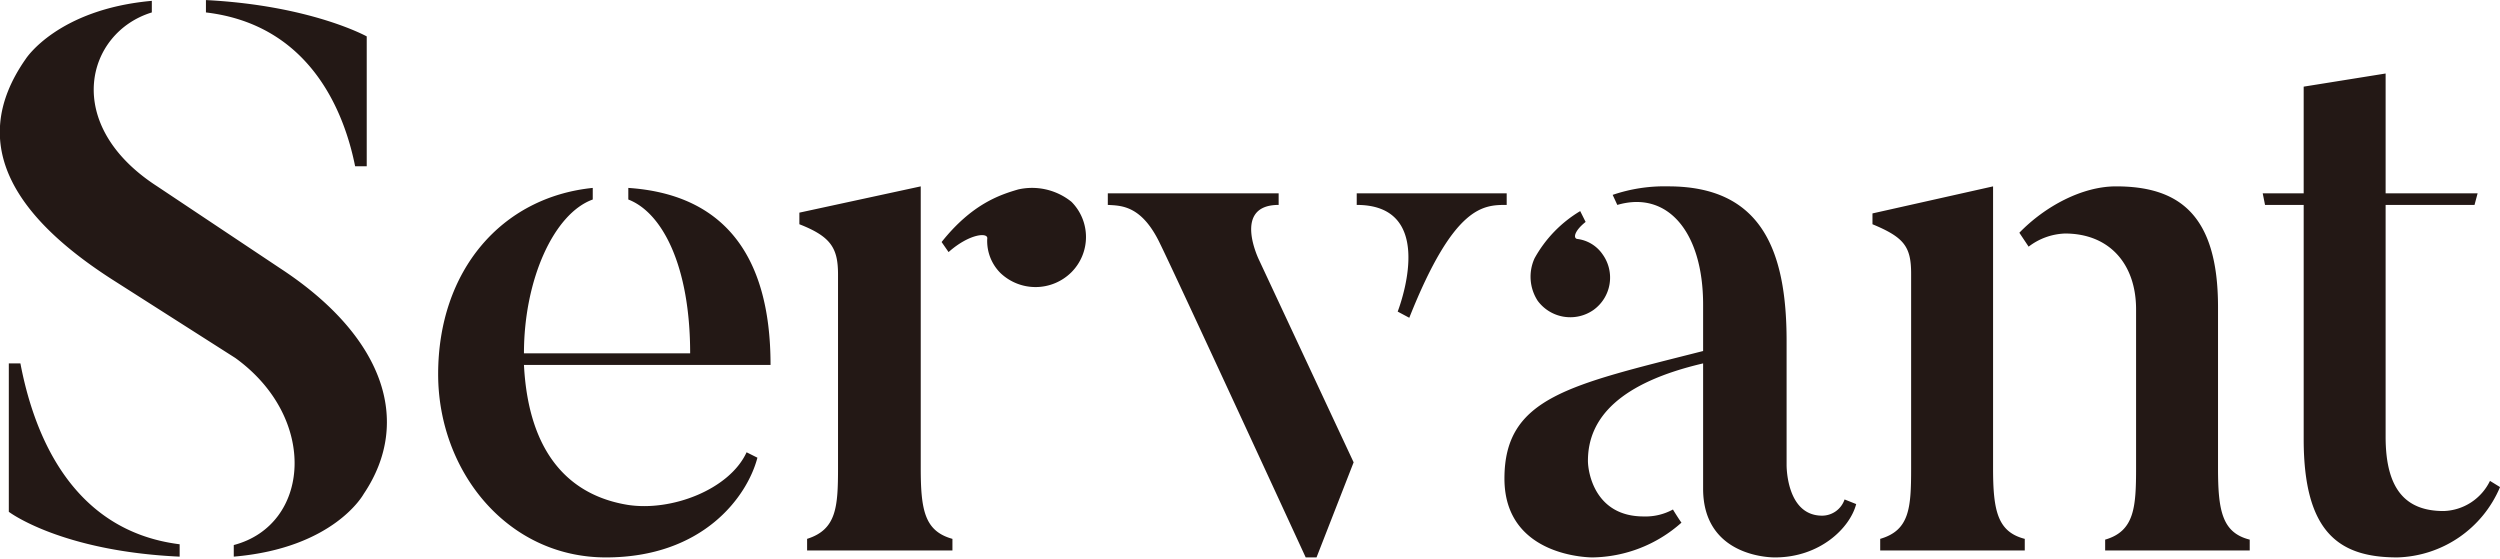
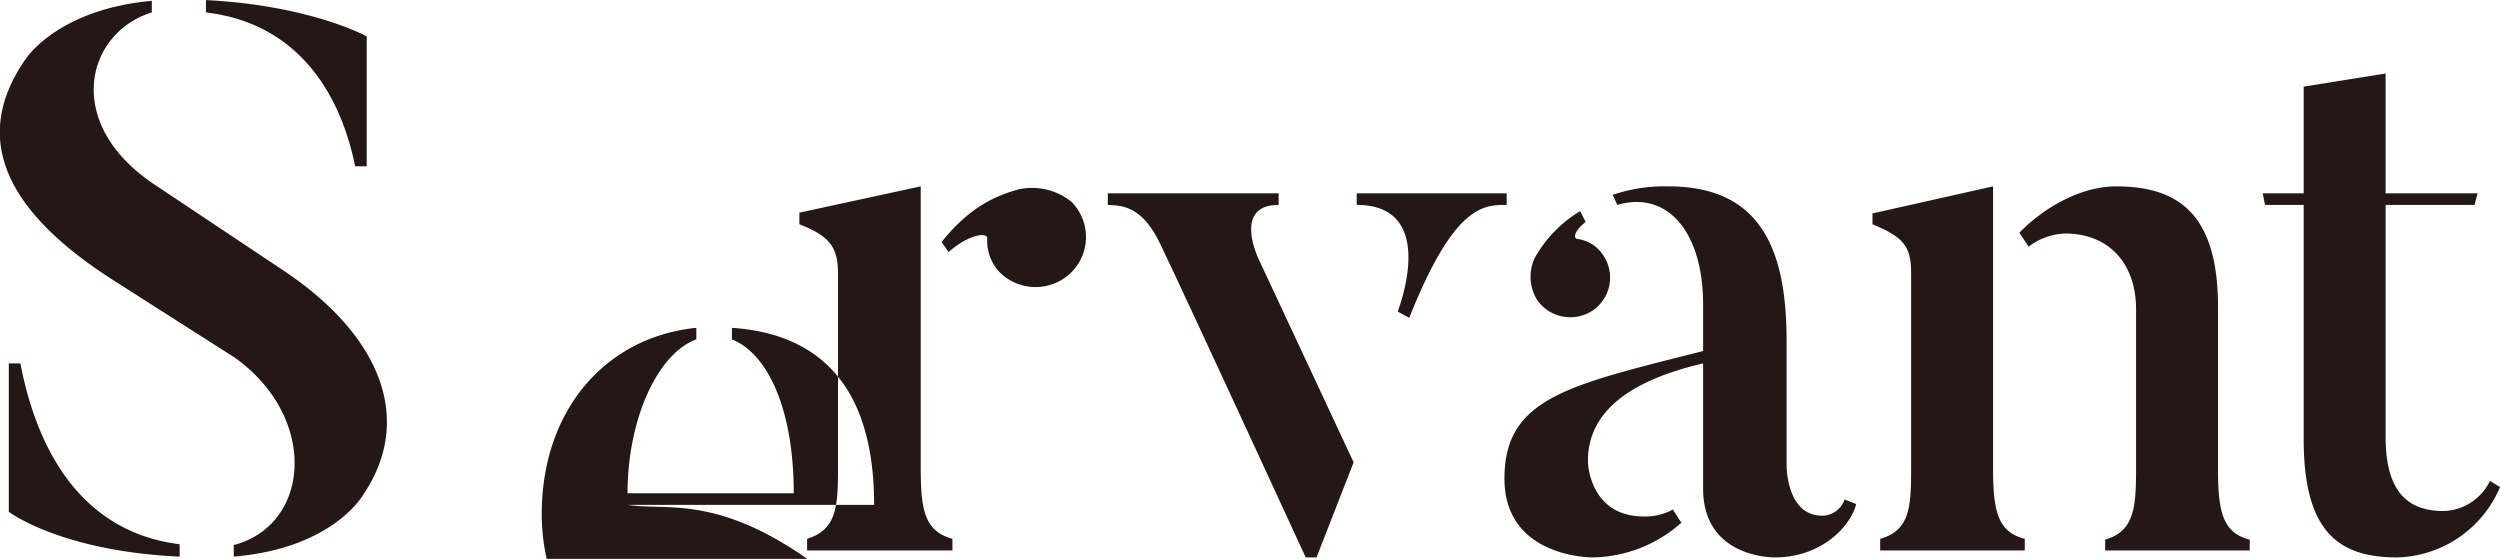
<svg xmlns="http://www.w3.org/2000/svg" width="355.75" height="79.53" viewBox="0 0 355.75 79.53">
  <defs>
    <style> .cls-1 { fill: #231815; fill-rule: evenodd; } </style>
  </defs>
-   <path id="Servant" class="cls-1" d="M254.31,1383.96h-1.65v21.12s7.37,5.61,24.311,6.38v-1.76C261.13,1407.72,256.07,1393.2,254.31,1383.96Zm36.961-13.53-17.49-11.66c-13.641-8.8-10.121-21.89-.77-24.75v-1.65c-13.421,1.21-17.931,8.25-17.931,8.25-8.8,12.54-.77,22.99,12.211,31.35l17.6,11.22c11.88,8.58,10.67,23.76-.22,26.62v1.65c14.3-1.21,18.481-8.91,18.481-8.91C310.192,1392.1,305.9,1380,291.271,1370.43Zm10.67-14.52h1.651v-18.48s-7.921-4.4-22.881-5.17v1.76C295.561,1335.78,300.4,1348.21,301.941,1355.91Zm38.764,48.18c-8.03-1.32-14.08-7.04-14.74-19.91h35.09c0-16.17-7.15-24.31-20.24-25.19v1.65c4.84,1.87,8.8,9.46,8.8,21.89h-23.65c0-10.56,4.29-19.91,9.79-21.89v-1.65c-12.981,1.32-22,11.77-22,26.51,0,13.75,9.79,26.07,23.871,26.07,13.86,0,20.13-8.69,21.56-14.19l-1.54-.77C355.225,1401.89,346.975,1405.08,340.705,1404.09Zm41.723-45.32-17.271,3.74v1.65c4.51,1.76,5.5,3.41,5.5,7.15v27.5c0,5.61-.22,8.8-4.4,10.12v1.65h20.681v-1.65c-3.96-1.1-4.51-4.07-4.51-10.12v-40.04Zm13.86,0.44c-2.64.77-6.6,2.09-10.89,7.48l0.99,1.43c2.97-2.64,5.72-2.86,5.5-1.87a6.444,6.444,0,0,0,1.87,4.84,7.236,7.236,0,0,0,10.12-.11,7.1,7.1,0,0,0,0-10.01A8.927,8.927,0,0,0,396.288,1359.21Zm48.18,0.55v1.65c10.78,0,6.82,12.54,5.83,15.18l1.65,0.88c6.38-16.06,10.56-16.06,13.861-16.06v-1.65H444.468Zm-11.11,1.65v-1.65H409.047v1.65c1.87,0.11,4.84,0,7.48,5.61,0,0,1.21,2.31,20.681,44.55h1.54l5.28-13.53-13.42-28.71S426.648,1361.41,433.358,1361.41Zm44.781,14.96a5.665,5.665,0,0,0,1.32-7.92,5.128,5.128,0,0,0-3.631-2.2c-0.55-.11-0.44-1.1,1.211-2.42l-0.77-1.54a17.924,17.924,0,0,0-6.491,6.71,6.291,6.291,0,0,0,.44,6.05A5.766,5.766,0,0,0,478.139,1376.37Zm32.56,29.26c-5.17,0-5.06-7.26-5.06-7.26v-17.6c0-12.98-3.63-22-16.83-22a22.77,22.77,0,0,0-7.92,1.21l0.66,1.43c7.15-2.09,12.21,3.85,12.21,14.19v6.6c-19.031,4.84-28.271,6.6-28.271,18.15,0,11.33,12.541,11.22,12.541,11.22a19.414,19.414,0,0,0,12.65-4.95c-0.11-.11-1.1-1.65-1.21-1.87a8.108,8.108,0,0,1-4.18.99c-6.93,0-7.92-6.27-7.92-7.92,0-6.16,4.62-11.11,16.39-13.86v17.82c0,10.01,10.23,9.79,10.23,9.79,6.38,0,10.67-4.18,11.551-7.59l-1.651-.66A3.387,3.387,0,0,1,510.7,1405.63Zm24.321-6.71v-40.15l-17.161,3.85v1.54c4.51,1.87,5.5,3.19,5.5,7.04v27.72c0,5.61-.22,8.8-4.4,10.01v1.65H539.53v-1.65C535.68,1407.94,535.02,1404.97,535.02,1398.92Zm32.01-.11v-22.88c0-13.31-5.72-17.16-14.52-17.16-4.84,0-10.12,2.86-13.75,6.6l1.32,1.98a9,9,0,0,1,5.17-1.87c6.38,0,10.12,4.4,10.12,10.78v22.55c0,5.61-.22,9.02-4.4,10.23v1.54h20.571v-1.54C567.58,1408.05,567.03,1404.86,567.03,1398.81Zm38.7,1.87a7.583,7.583,0,0,1-6.6,4.29c-5.39,0-8.25-3.08-8.25-10.56v-33h12.65l0.44-1.65h-13.09v-17.05l-11.661,1.87v15.18h-5.83l0.33,1.65h5.5v33.33c0,13.31,5.06,16.83,13.311,16.83a16.346,16.346,0,0,0,14.63-10.01Z" transform="translate(-251.406 -1332.25)" />
+   <path id="Servant" class="cls-1" d="M254.31,1383.96h-1.65v21.12s7.37,5.61,24.311,6.38v-1.76C261.13,1407.72,256.07,1393.2,254.31,1383.96Zm36.961-13.53-17.49-11.66c-13.641-8.8-10.121-21.89-.77-24.75v-1.65c-13.421,1.21-17.931,8.25-17.931,8.25-8.8,12.54-.77,22.99,12.211,31.35l17.6,11.22c11.88,8.58,10.67,23.76-.22,26.62v1.65c14.3-1.21,18.481-8.91,18.481-8.91C310.192,1392.1,305.9,1380,291.271,1370.43Zm10.67-14.52h1.651v-18.48s-7.921-4.4-22.881-5.17v1.76C295.561,1335.78,300.4,1348.21,301.941,1355.91Zm38.764,48.18h35.09c0-16.17-7.15-24.31-20.24-25.19v1.65c4.84,1.87,8.8,9.46,8.8,21.89h-23.65c0-10.56,4.29-19.91,9.79-21.89v-1.65c-12.981,1.32-22,11.77-22,26.51,0,13.75,9.79,26.07,23.871,26.07,13.86,0,20.13-8.69,21.56-14.19l-1.54-.77C355.225,1401.89,346.975,1405.08,340.705,1404.09Zm41.723-45.32-17.271,3.74v1.65c4.51,1.76,5.5,3.41,5.5,7.15v27.5c0,5.61-.22,8.8-4.4,10.12v1.65h20.681v-1.65c-3.96-1.1-4.51-4.07-4.51-10.12v-40.04Zm13.86,0.44c-2.64.77-6.6,2.09-10.89,7.48l0.99,1.43c2.97-2.64,5.72-2.86,5.5-1.87a6.444,6.444,0,0,0,1.87,4.84,7.236,7.236,0,0,0,10.12-.11,7.1,7.1,0,0,0,0-10.01A8.927,8.927,0,0,0,396.288,1359.21Zm48.18,0.55v1.65c10.78,0,6.82,12.54,5.83,15.18l1.65,0.88c6.38-16.06,10.56-16.06,13.861-16.06v-1.65H444.468Zm-11.11,1.65v-1.65H409.047v1.65c1.87,0.11,4.84,0,7.48,5.61,0,0,1.21,2.31,20.681,44.55h1.54l5.28-13.53-13.42-28.71S426.648,1361.41,433.358,1361.41Zm44.781,14.96a5.665,5.665,0,0,0,1.32-7.92,5.128,5.128,0,0,0-3.631-2.2c-0.55-.11-0.44-1.1,1.211-2.42l-0.77-1.54a17.924,17.924,0,0,0-6.491,6.71,6.291,6.291,0,0,0,.44,6.05A5.766,5.766,0,0,0,478.139,1376.37Zm32.56,29.26c-5.17,0-5.06-7.26-5.06-7.26v-17.6c0-12.98-3.63-22-16.83-22a22.77,22.77,0,0,0-7.92,1.21l0.66,1.43c7.15-2.09,12.21,3.85,12.21,14.19v6.6c-19.031,4.84-28.271,6.6-28.271,18.15,0,11.33,12.541,11.22,12.541,11.22a19.414,19.414,0,0,0,12.65-4.95c-0.11-.11-1.1-1.65-1.21-1.87a8.108,8.108,0,0,1-4.18.99c-6.93,0-7.92-6.27-7.92-7.92,0-6.16,4.62-11.11,16.39-13.86v17.82c0,10.01,10.23,9.79,10.23,9.79,6.38,0,10.67-4.18,11.551-7.59l-1.651-.66A3.387,3.387,0,0,1,510.7,1405.63Zm24.321-6.71v-40.15l-17.161,3.85v1.54c4.51,1.87,5.5,3.19,5.5,7.04v27.72c0,5.61-.22,8.8-4.4,10.01v1.65H539.53v-1.65C535.68,1407.94,535.02,1404.97,535.02,1398.92Zm32.01-.11v-22.88c0-13.31-5.72-17.16-14.52-17.16-4.84,0-10.12,2.86-13.75,6.6l1.32,1.98a9,9,0,0,1,5.17-1.87c6.38,0,10.12,4.4,10.12,10.78v22.55c0,5.61-.22,9.02-4.4,10.23v1.54h20.571v-1.54C567.58,1408.05,567.03,1404.86,567.03,1398.81Zm38.7,1.87a7.583,7.583,0,0,1-6.6,4.29c-5.39,0-8.25-3.08-8.25-10.56v-33h12.65l0.44-1.65h-13.09v-17.05l-11.661,1.87v15.18h-5.83l0.33,1.65h5.5v33.33c0,13.31,5.06,16.83,13.311,16.83a16.346,16.346,0,0,0,14.63-10.01Z" transform="translate(-251.406 -1332.25)" />
</svg>